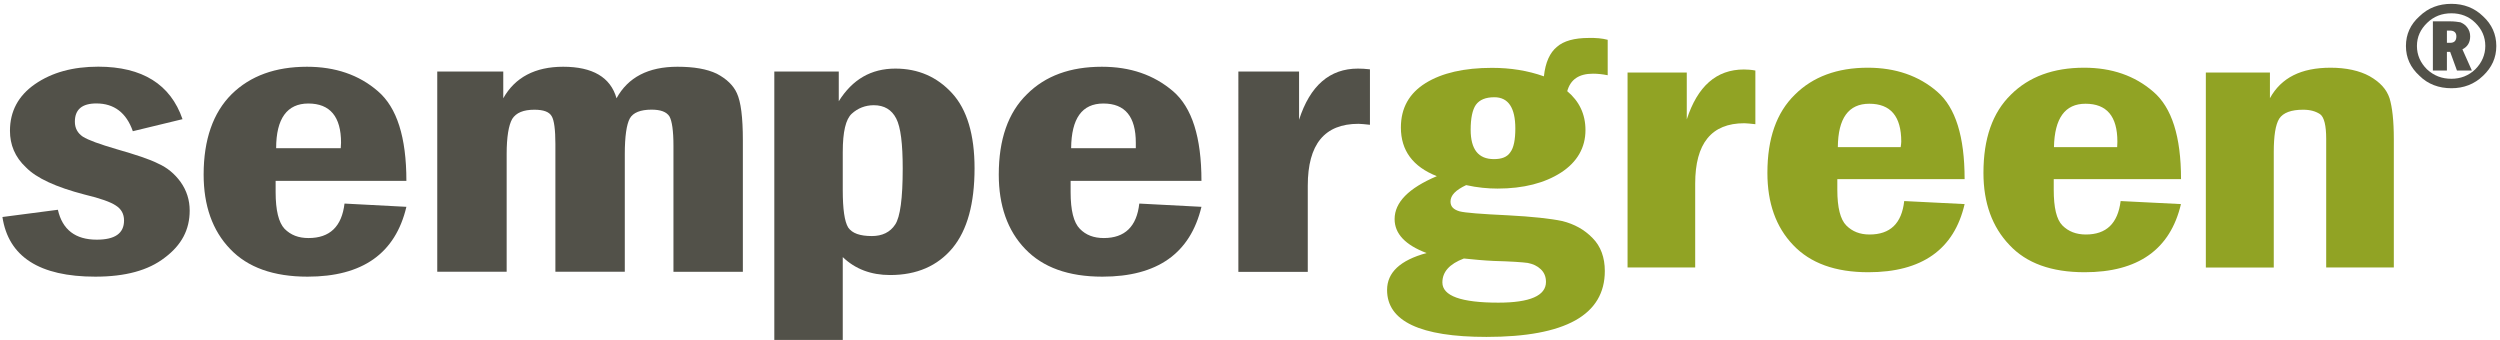
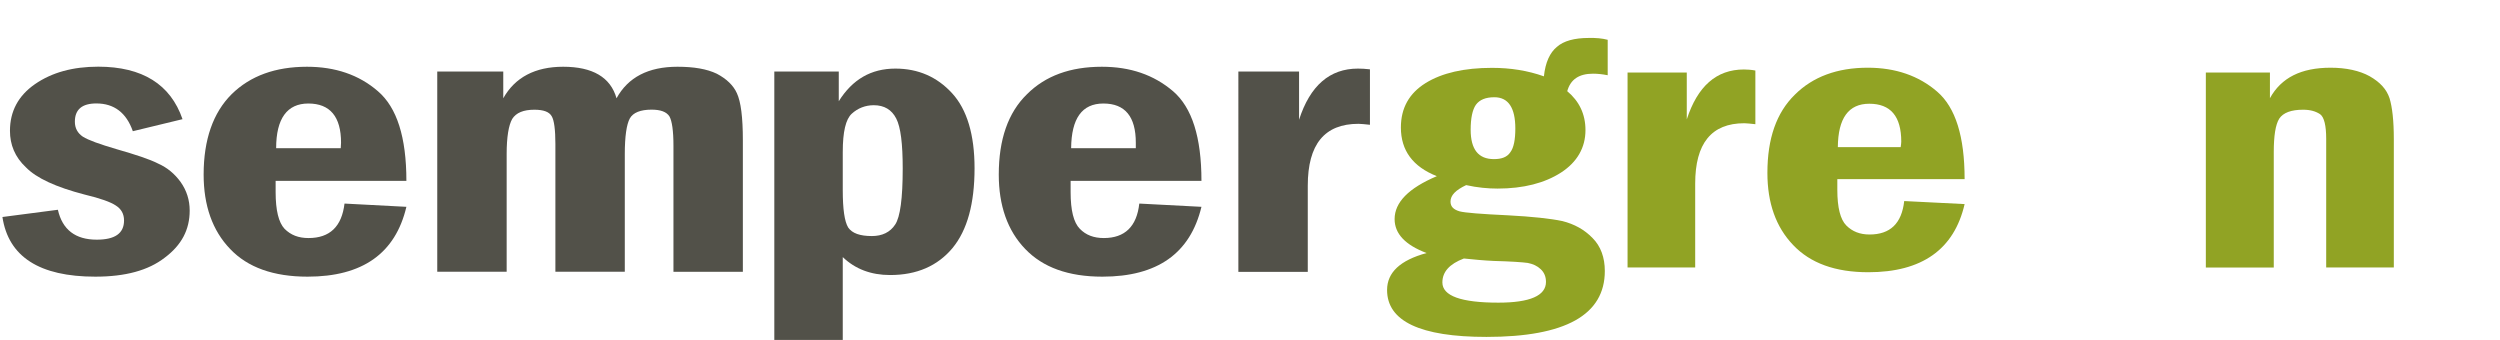
<svg xmlns="http://www.w3.org/2000/svg" version="1.1" id="Layer_1" x="0px" y="0px" viewBox="0 0 338.59 46.03" style="enable-background:new 0 0 338.59 46.03;" xml:space="preserve">
  <style type="text/css">
	.st0{fill:#525149;}
	.st1{fill:#91A324;}
</style>
  <g>
    <path class="st0" d="M24.72,16.14l-6.73,1.63c-0.88-2.51-2.54-3.76-4.94-3.76c-1.93,0-2.91,0.81-2.91,2.47   c0,0.88,0.37,1.55,1.08,2.03c0.75,0.47,2.27,1.02,4.56,1.69c2.57,0.74,4.46,1.35,5.65,1.96c1.22,0.54,2.23,1.38,3.04,2.5   c0.81,1.15,1.22,2.43,1.22,3.86c0,2.57-1.08,4.66-3.38,6.38c-2.23,1.73-5.34,2.57-9.4,2.57c-7.57,0-11.77-2.7-12.58-8.08l7.51-0.98   c0.61,2.7,2.37,4.05,5.27,4.05c2.44,0,3.69-0.84,3.69-2.6c0-0.88-0.37-1.56-1.12-2.03c-0.7-0.47-2.12-0.98-4.22-1.48   c-3.89-1.01-6.53-2.23-7.95-3.69c-1.49-1.39-2.16-3.07-2.16-4.94c0-2.63,1.11-4.74,3.38-6.32c2.3-1.59,5.14-2.37,8.59-2.37   C19.27,9.04,23.09,11.41,24.72,16.14L24.72,16.14L24.72,16.14z" />
    <path class="st0" d="M46.15,20.07c0-0.3,0.04-0.54,0.04-0.74c0-3.53-1.49-5.31-4.43-5.31c-2.87,0-4.36,2.03-4.36,6.05H46.15   L46.15,20.07L46.15,20.07z M55.04,24.5H37.33v1.52c0,2.47,0.41,4.12,1.21,4.97c0.85,0.85,1.89,1.25,3.25,1.25   c2.88,0,4.5-1.56,4.87-4.67l8.38,0.44c-1.49,6.32-5.95,9.46-13.39,9.46c-4.6,0-8.11-1.25-10.48-3.75   c-2.4-2.49-3.59-5.88-3.59-10.08c0-4.73,1.28-8.38,3.79-10.88c2.54-2.5,5.95-3.72,10.21-3.72c3.82,0,7.04,1.09,9.6,3.31   C53.76,14.56,55.04,18.58,55.04,24.5L55.04,24.5L55.04,24.5z" />
    <path class="st0" d="M59.24,9.69h8.92v3.62c1.59-2.84,4.33-4.27,8.11-4.27c3.99,0,6.42,1.42,7.23,4.27   c1.56-2.84,4.3-4.27,8.25-4.27c2.23,0,3.99,0.3,5.34,0.95c1.29,0.68,2.23,1.56,2.71,2.63c0.54,1.16,0.81,3.25,0.81,6.4v17.79h-9.4   V19.72c0-2.03-0.2-3.34-0.54-3.95c-0.41-0.64-1.22-0.92-2.43-0.92c-1.49,0-2.5,0.4-2.94,1.19c-0.44,0.81-0.68,2.43-0.68,4.83v15.93   h-9.4V19.49c0-1.92-0.17-3.21-0.5-3.75c-0.34-0.6-1.12-0.88-2.34-0.88c-1.48,0-2.47,0.4-3.01,1.25c-0.48,0.85-0.75,2.43-0.75,4.76   v15.93h-9.4V9.69L59.24,9.69z" />
    <path class="st0" d="M114.14,25.75c0,2.57,0.24,4.26,0.74,5.07c0.54,0.78,1.59,1.15,3.21,1.15c1.38,0,2.47-0.51,3.15-1.56   c0.68-1.01,1.02-3.55,1.02-7.57c0-3.35-0.27-5.61-0.88-6.79c-0.61-1.19-1.62-1.8-3.04-1.8c-1.15,0-2.17,0.41-2.98,1.15   c-0.81,0.74-1.22,2.43-1.22,5.18V25.75L114.14,25.75L114.14,25.75z M104.88,9.69h8.72v4.02c1.86-2.97,4.39-4.42,7.67-4.42   c3.08,0,5.65,1.12,7.68,3.34c2.02,2.2,3.04,5.62,3.04,10.15c0,4.79-0.98,8.38-2.98,10.81c-2.03,2.43-4.84,3.66-8.45,3.66   c-2.6,0-4.73-0.81-6.42-2.43v11.22h-9.27V9.69L104.88,9.69z" />
    <path class="st0" d="M153.83,20.07c0-0.3,0-0.54,0-0.74c0-3.53-1.45-5.31-4.39-5.31c-2.91,0-4.33,2.03-4.37,6.05H153.83   L153.83,20.07L153.83,20.07z M162.72,24.5h-17.72v1.52c0,2.47,0.41,4.12,1.25,4.97c0.82,0.85,1.9,1.25,3.25,1.25   c2.84,0,4.46-1.56,4.8-4.67l8.42,0.44c-1.52,6.32-5.99,9.46-13.42,9.46c-4.6,0-8.05-1.25-10.45-3.75   c-2.4-2.49-3.58-5.88-3.58-10.08c0-4.73,1.25-8.38,3.82-10.88c2.5-2.5,5.88-3.72,10.14-3.72c3.85,0,7.03,1.09,9.64,3.31   C161.44,14.56,162.72,18.58,162.72,24.5L162.72,24.5L162.72,24.5z" />
    <path class="st0" d="M167.73,9.69h8.21v6.53c1.49-4.63,4.16-6.93,7.97-6.93c0.48,0,1.02,0.03,1.63,0.1v7.51   c-0.67-0.07-1.22-0.13-1.56-0.13c-4.59,0-6.86,2.77-6.86,8.38v11.67h-9.4V9.69L167.73,9.69z" />
    <path class="st1" d="M205.23,17.4c0-2.8-0.95-4.23-2.84-4.23c-1.18,0-2,0.34-2.5,1.02c-0.47,0.67-0.71,1.83-0.71,3.38   c0,2.67,1.05,3.98,3.15,3.98c1.05,0,1.79-0.27,2.23-0.94C205.02,20,205.23,18.91,205.23,17.4L205.23,17.4L205.23,17.4z    M198.26,35.01c-1.96,0.74-2.91,1.82-2.91,3.24c0,1.83,2.54,2.74,7.58,2.74c4.29,0,6.45-0.95,6.45-2.81c0-0.71-0.24-1.28-0.71-1.72   c-0.47-0.45-1.05-0.71-1.76-0.85c-0.74-0.1-2.3-0.21-4.6-0.27C200.97,35.28,199.61,35.15,198.26,35.01L198.26,35.01L198.26,35.01z    M217.74,5.39v4.8c-0.71-0.14-1.35-0.21-1.99-0.21c-1.9,0-3.05,0.78-3.49,2.37c1.62,1.35,2.47,3.11,2.47,5.27   c0,2.37-1.12,4.33-3.31,5.75c-2.2,1.42-5.08,2.17-8.59,2.17c-1.32,0-2.74-0.13-4.26-0.47c-1.42,0.67-2.12,1.38-2.12,2.23   c0,0.68,0.41,1.08,1.22,1.32c0.74,0.2,2.98,0.37,6.56,0.54c3.25,0.17,5.75,0.44,7.37,0.78c1.62,0.41,2.98,1.15,4.09,2.3   c1.11,1.11,1.66,2.64,1.66,4.46c0,5.95-5.34,8.93-16.03,8.93c-8.99,0-13.46-2.14-13.46-6.35c0-2.37,1.76-4.03,5.35-5.01   c-2.88-1.09-4.33-2.61-4.33-4.6c0-2.26,1.89-4.19,5.72-5.81c-3.25-1.28-4.87-3.48-4.87-6.59c0-2.64,1.12-4.63,3.35-6.02   c2.23-1.38,5.24-2.06,8.99-2.06c2.5,0,4.84,0.37,7.03,1.15c0.2-1.9,0.81-3.21,1.76-3.99c0.91-0.81,2.37-1.21,4.33-1.21   C216.15,5.12,216.99,5.19,217.74,5.39L217.74,5.39L217.74,5.39z" />
    <path class="st1" d="M220.44,9.82h8.01v6.35c1.46-4.5,4.02-6.76,7.74-6.76c0.47,0,1.01,0.04,1.55,0.14v7.27   c-0.64-0.06-1.15-0.13-1.49-0.13c-4.46,0-6.66,2.73-6.66,8.18v11.35h-9.16V9.82L220.44,9.82z" />
    <path class="st1" d="M257.42,19.93c0.04-0.3,0.08-0.54,0.08-0.74c0-3.46-1.46-5.14-4.33-5.14c-2.81,0-4.23,1.96-4.26,5.88H257.42   L257.42,19.93L257.42,19.93z M266.08,24.26h-17.24v1.45c0,2.4,0.41,4.02,1.22,4.83c0.81,0.81,1.83,1.22,3.14,1.22   c2.8,0,4.36-1.49,4.7-4.53l8.18,0.41c-1.42,6.15-5.79,9.23-13.05,9.23c-4.46,0-7.84-1.22-10.18-3.69   c-2.33-2.44-3.48-5.68-3.48-9.77c0-4.64,1.22-8.15,3.72-10.59c2.44-2.43,5.75-3.65,9.87-3.65c3.75,0,6.9,1.08,9.4,3.24   C264.86,14.56,266.08,18.51,266.08,24.26L266.08,24.26L266.08,24.26z" />
-     <path class="st1" d="M286.74,19.93c0-0.3,0.03-0.54,0.03-0.74c0-3.46-1.45-5.14-4.32-5.14c-2.77,0-4.19,1.96-4.27,5.88H286.74   L286.74,19.93L286.74,19.93z M295.39,24.26h-17.24v1.45c0,2.4,0.37,4.02,1.18,4.83c0.81,0.81,1.86,1.22,3.17,1.22   c2.77,0,4.33-1.49,4.71-4.53l8.17,0.41c-1.45,6.15-5.81,9.23-13.05,9.23c-4.49,0-7.88-1.22-10.18-3.69   c-2.33-2.44-3.52-5.68-3.52-9.77c0-4.64,1.22-8.15,3.72-10.59c2.44-2.43,5.75-3.65,9.91-3.65c3.75,0,6.86,1.08,9.36,3.24   C294.15,14.56,295.39,18.51,295.39,24.26L295.39,24.26L295.39,24.26z" />
    <path class="st1" d="M298.74,9.82h8.69v3.48c1.53-2.78,4.23-4.13,8.22-4.13c2.1,0,3.92,0.4,5.28,1.15c1.42,0.81,2.29,1.76,2.7,2.98   c0.37,1.22,0.58,3.04,0.58,5.54v17.38h-9.16V18.78c0-1.75-0.27-2.91-0.82-3.31c-0.6-0.4-1.34-0.61-2.3-0.61   c-1.62,0-2.7,0.4-3.24,1.21c-0.51,0.82-0.74,2.34-0.74,4.54v15.62h-9.2V9.82L298.74,9.82z" />
-     <path class="st0" d="M331.4,4.14V5.8h0.44c0.57,0,0.84-0.3,0.84-0.88c0-0.5-0.3-0.78-0.87-0.78H331.4L331.4,4.14z M329.51,2.89h2.3   c0.6,0,1.07,0.07,1.42,0.13c0.33,0.14,0.67,0.34,0.91,0.68c0.27,0.35,0.41,0.75,0.41,1.22c0,0.85-0.37,1.42-1.05,1.76l1.28,2.87   h-2.02l-0.92-2.53h-0.44v2.53h-1.9V2.89L329.51,2.89z M327.34,6.23c0,1.22,0.47,2.27,1.35,3.15c0.95,0.88,2.03,1.29,3.32,1.29   c1.22,0,2.33-0.41,3.24-1.29c0.88-0.88,1.35-1.96,1.35-3.15c0-1.24-0.47-2.27-1.35-3.14c-0.88-0.88-1.99-1.29-3.24-1.29   c-1.28,0-2.37,0.41-3.28,1.29C327.82,3.97,327.34,4.99,327.34,6.23L327.34,6.23L327.34,6.23z M325.85,6.23   c0-1.58,0.61-2.93,1.83-4.02c1.18-1.15,2.64-1.69,4.33-1.69c1.66,0,3.11,0.54,4.29,1.69c1.18,1.08,1.79,2.44,1.79,4.02   c0,1.6-0.61,2.91-1.79,4.03c-1.19,1.15-2.64,1.69-4.29,1.69c-1.69,0-3.18-0.54-4.33-1.69C326.47,9.15,325.85,7.83,325.85,6.23   L325.85,6.23L325.85,6.23z" />
  </g>
</svg>